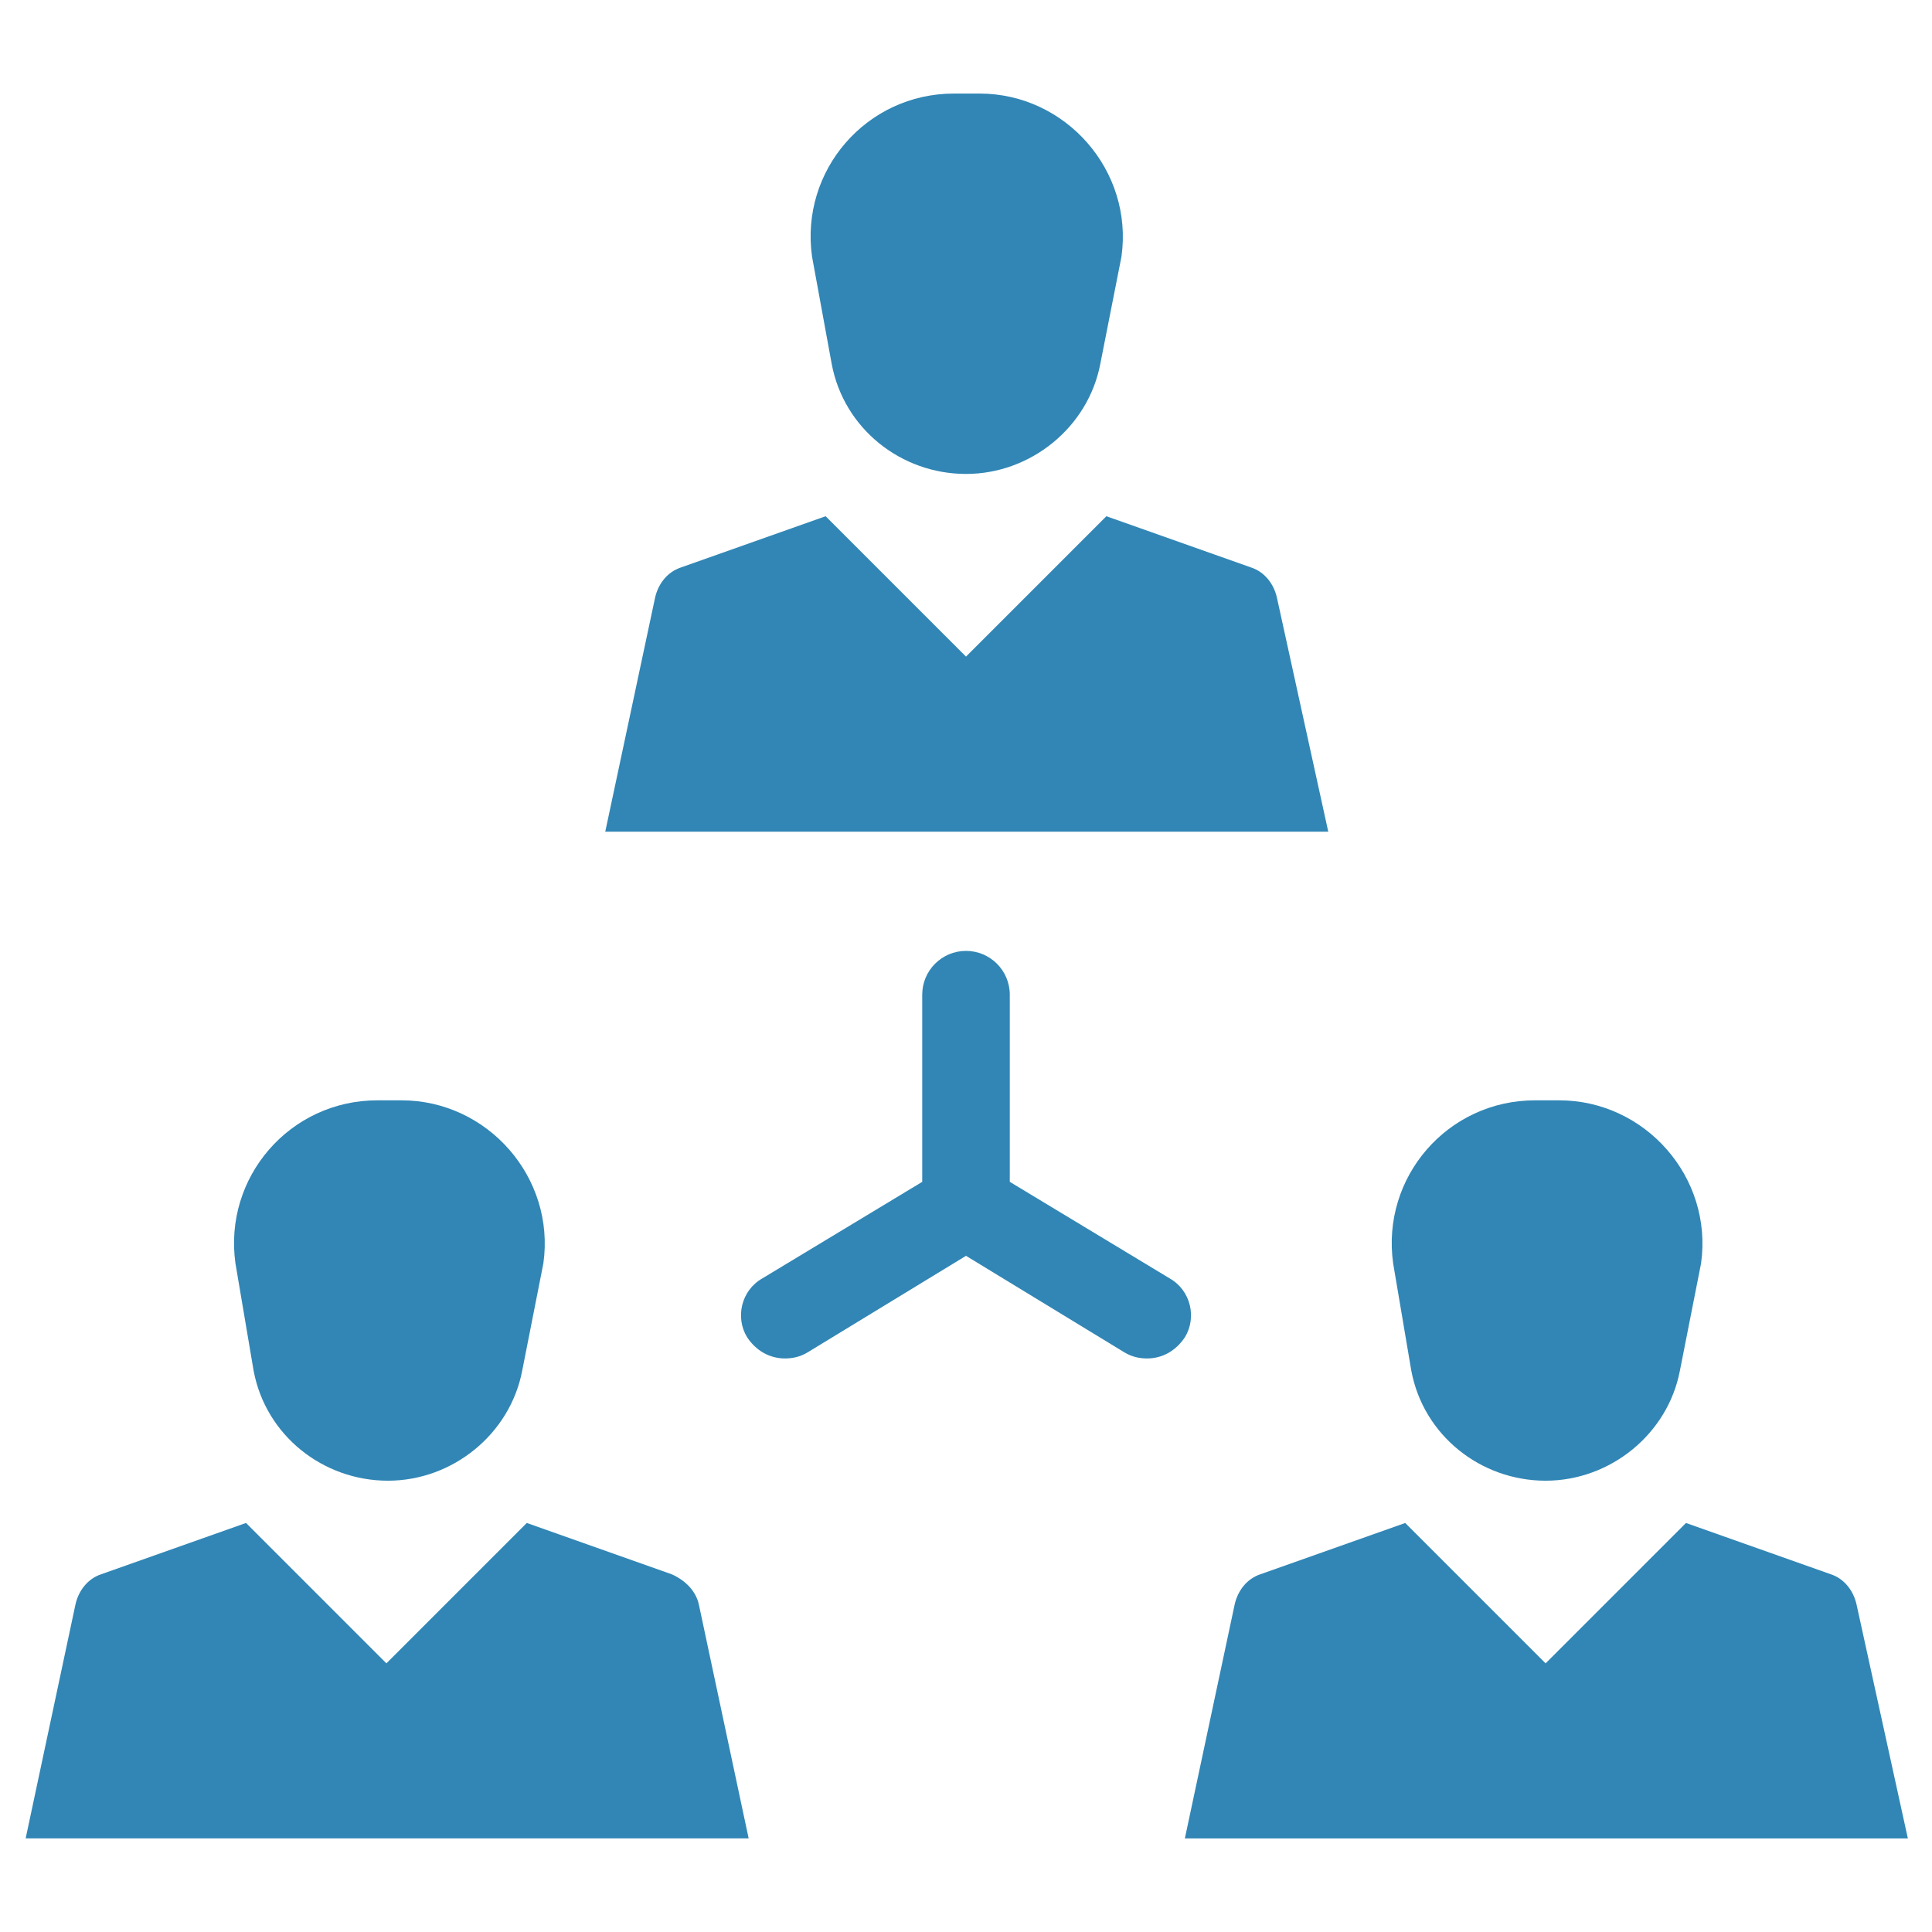
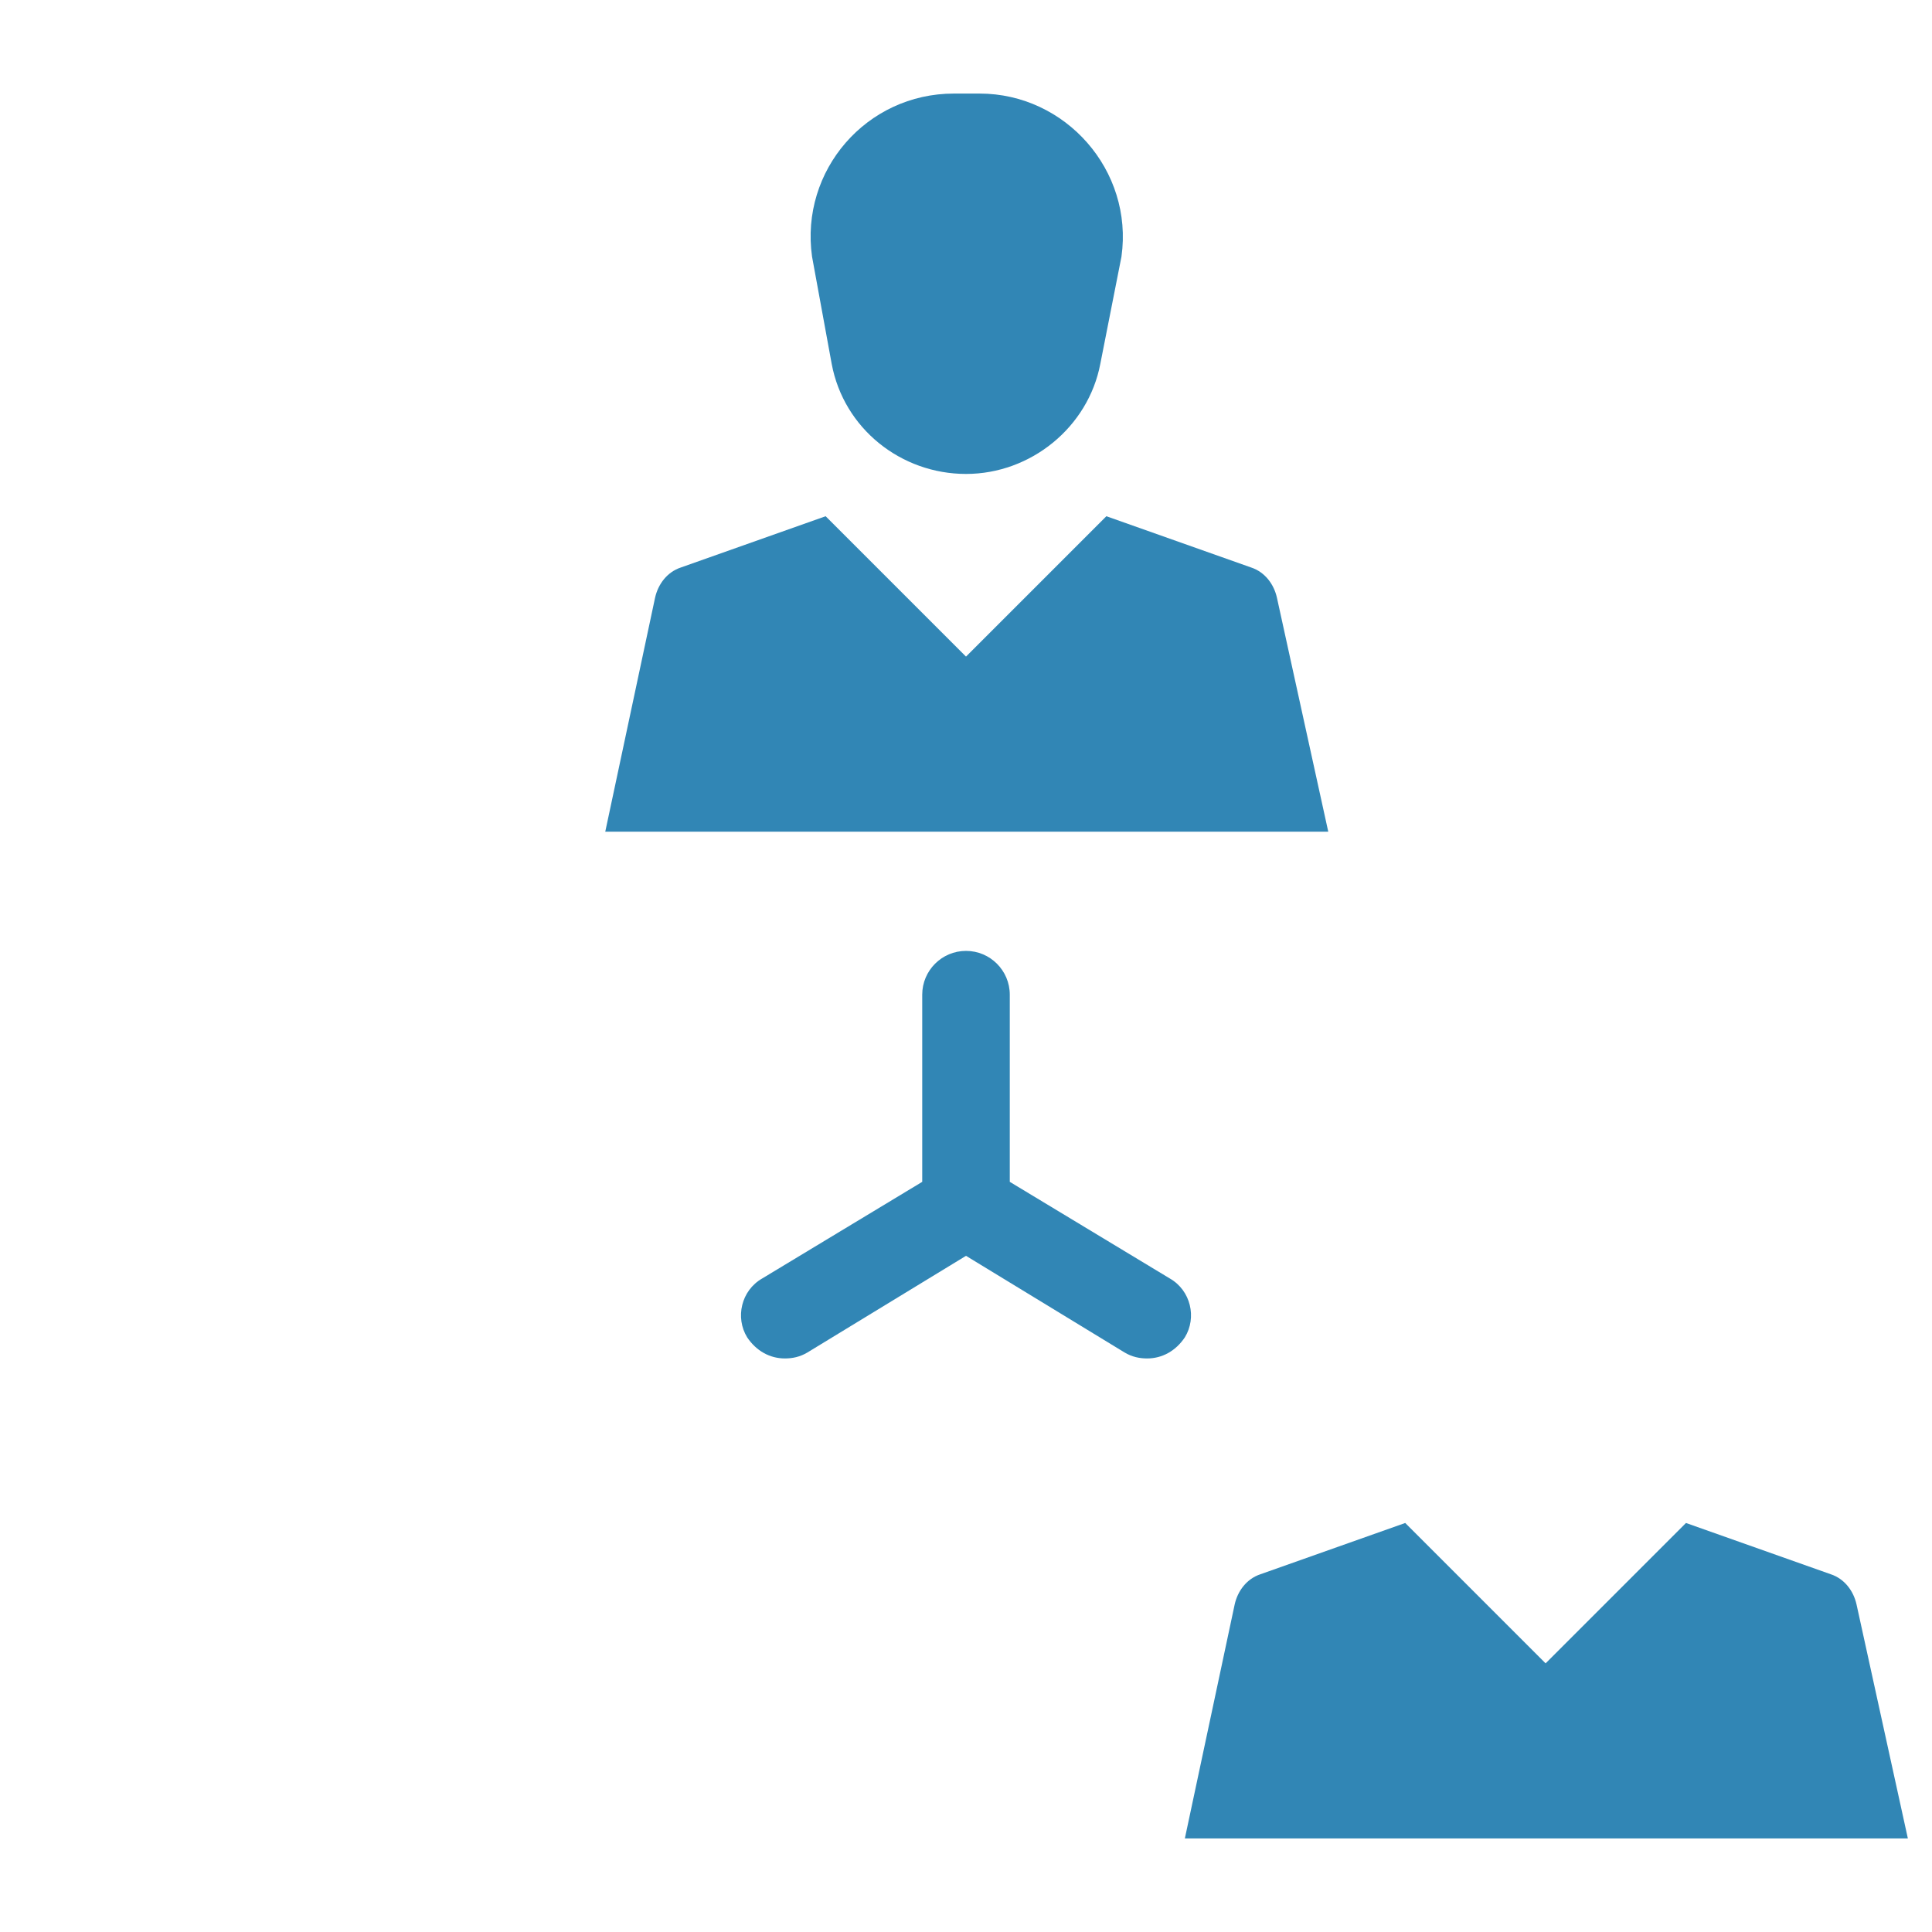
<svg xmlns="http://www.w3.org/2000/svg" fill="#3186B5" width="100pt" height="100pt" version="1.1" viewBox="0 0 100 100">
  <g>
    <path d="m60.547 66.172-8.281-5v-9.688c0-1.25-1.016-2.266-2.266-2.266s-2.266 1.016-2.266 2.266v9.688l-8.281 5c-1.094 0.625-1.406 2.031-0.781 3.047 0.469 0.703 1.172 1.094 1.953 1.094 0.391 0 0.781-0.078 1.172-0.312l8.203-5 8.203 5c0.391 0.234 0.781 0.312 1.172 0.312 0.781 0 1.484-0.391 1.953-1.094 0.625-1.016 0.312-2.422-0.781-3.047z" />
    <path d="m43.047 18.828c0.625 3.359 3.594 5.703 6.953 5.703s6.328-2.422 6.953-5.703l1.094-5.547c0.625-4.453-2.891-8.438-7.344-8.438h-1.328c-4.531 0-7.969 3.984-7.344 8.438z" />
    <path d="m66.094 30.938c-0.156-0.703-0.625-1.328-1.328-1.562l-7.5-2.656-7.266 7.266-7.266-7.266-7.5 2.656c-0.703 0.234-1.172 0.859-1.328 1.562l-2.578 12.109h37.422z" />
-     <path d="m13.125 70.938c0.625 3.359 3.594 5.703 6.953 5.703s6.328-2.422 6.953-5.703l1.094-5.547c0.625-4.453-2.891-8.438-7.344-8.438h-1.25c-4.531 0-7.969 3.984-7.344 8.438z" />
-     <path d="m34.766 81.484-7.5-2.656-7.266 7.266-7.266-7.266-7.5 2.656c-0.703 0.234-1.172 0.859-1.328 1.562l-2.578 12.109h37.422l-2.578-12.109c-0.156-0.703-0.703-1.25-1.406-1.562z" />
-     <path d="m73.047 70.938c0.625 3.359 3.594 5.703 6.953 5.703s6.328-2.422 6.953-5.703l1.094-5.547c0.625-4.453-2.891-8.438-7.344-8.438h-1.25c-4.531 0-7.969 3.984-7.344 8.438z" />
    <path d="m96.094 83.047c-0.156-0.703-0.625-1.328-1.328-1.562l-7.5-2.656-7.266 7.266-7.266-7.266-7.5 2.656c-0.703 0.234-1.172 0.859-1.328 1.562l-2.578 12.109h37.422z" />
  </g>
</svg>